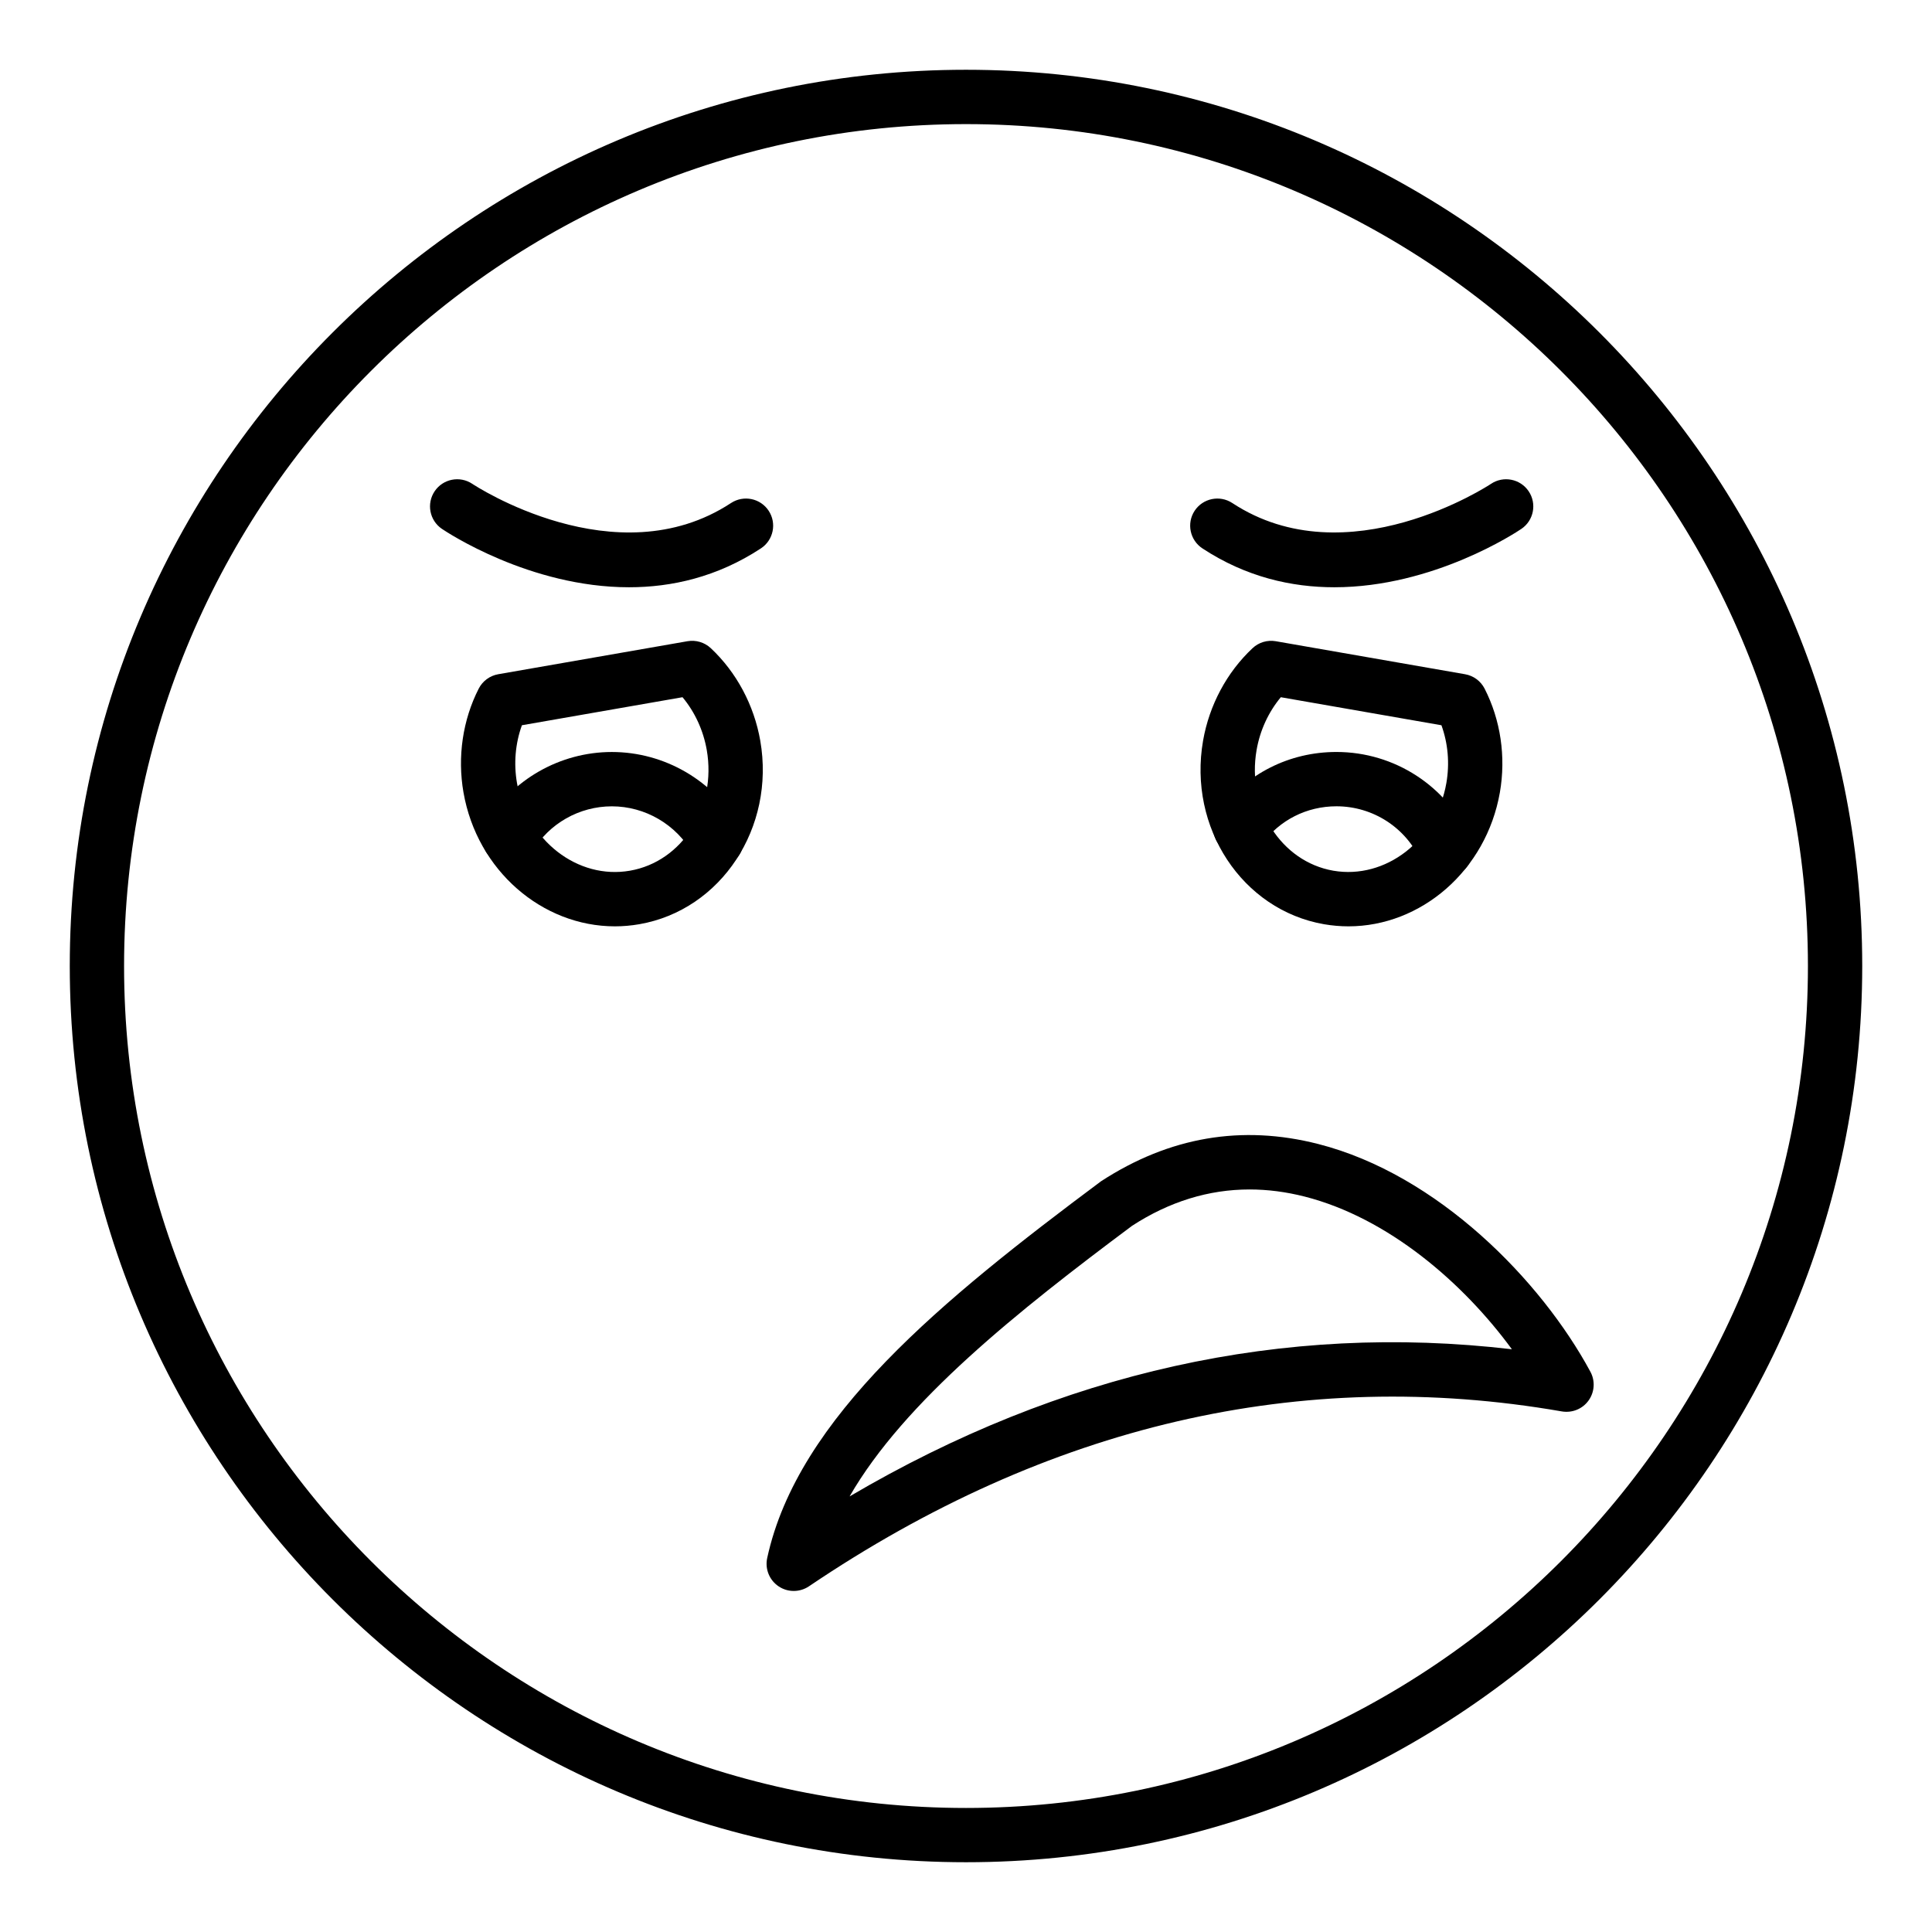
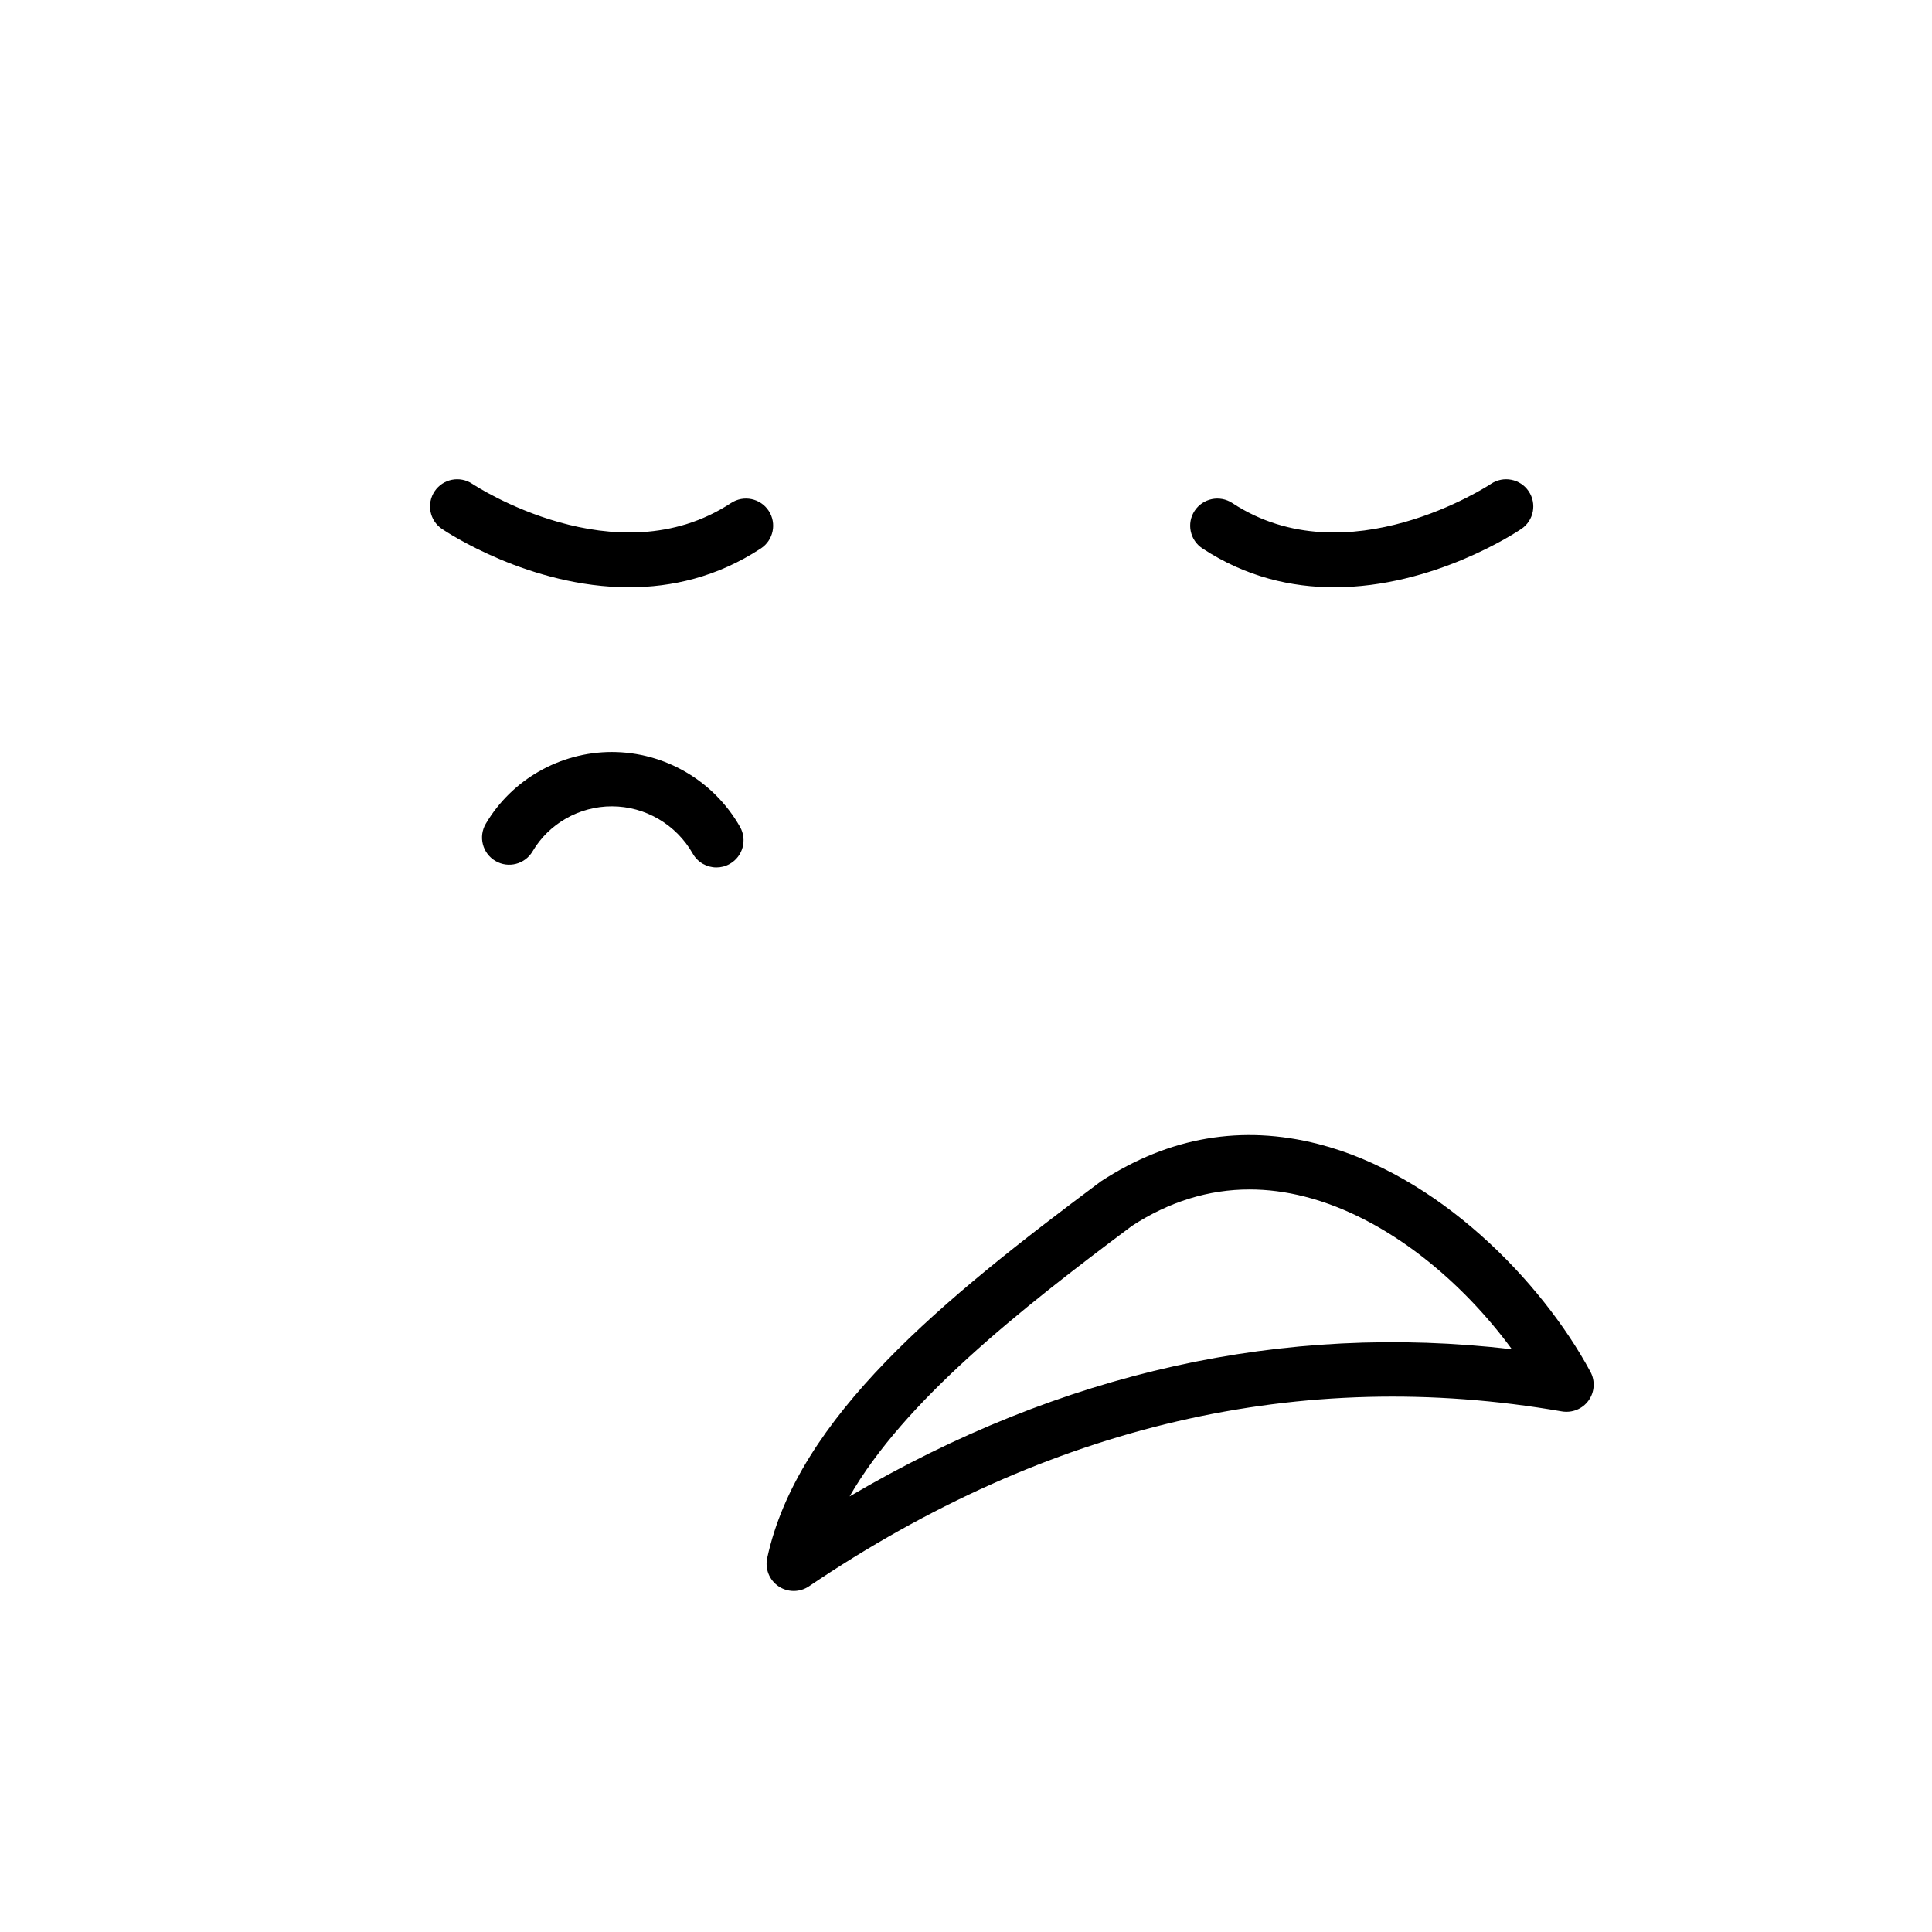
<svg xmlns="http://www.w3.org/2000/svg" fill="#000000" width="800px" height="800px" version="1.1" viewBox="144 144 512 512">
  <g>
-     <path d="m400 637.51c-130.96 0-237.51-106.55-237.51-237.51 0-130.96 106.55-237.51 237.51-237.51s237.51 106.55 237.51 237.51c-0.004 130.96-106.55 237.51-237.51 237.51zm0-460.62c-123.03 0-223.12 100.09-223.12 223.12 0 123.02 100.09 223.12 223.12 223.12 123.02 0 223.12-100.09 223.12-223.12-0.004-123.03-100.09-223.12-223.12-223.12z" />
-     <path d="m501.35 389.49c-2.144 0-4.312-0.188-6.488-0.562-21.684-3.789-36.055-25.609-32.035-48.648 1.645-9.422 6.301-18.125 13.117-24.508 1.645-1.551 3.93-2.223 6.156-1.84l50.168 8.75c2.227 0.391 4.144 1.805 5.168 3.816 4.254 8.312 5.688 18.078 4.047 27.504-3.625 20.723-20.914 35.488-40.133 35.488zm-17.922-60.719c-3.269 3.93-5.516 8.781-6.418 13.98-2.656 15.219 6.461 29.574 20.328 31.996 13.852 2.375 27.305-8.004 29.961-23.223 0.906-5.199 0.438-10.523-1.305-15.324zm50.961 23.988h0.07z" />
-     <path d="m306.95 389.49c-19.223 0-36.512-14.762-40.125-35.492-1.641-9.422-0.207-19.188 4.039-27.504 1.031-2.016 2.945-3.426 5.172-3.816l50.168-8.75c2.223-0.379 4.504 0.297 6.156 1.84 6.812 6.383 11.469 15.086 13.117 24.512 4.019 23.039-10.348 44.859-32.035 48.645-2.18 0.379-4.348 0.566-6.492 0.566zm-24.637-53.293c-1.742 4.801-2.211 10.129-1.305 15.324 2.648 15.219 16.082 25.645 29.957 23.219 13.863-2.418 22.984-16.77 20.332-31.992-0.91-5.199-3.152-10.055-6.422-13.98z" />
    <path d="m497.61 299.63c-11.289 0-23.367-2.684-34.957-10.301-3.32-2.188-4.246-6.644-2.062-9.969 2.188-3.312 6.644-4.234 9.969-2.062 30.492 20.055 68.18-4.812 68.562-5.066 3.293-2.215 7.769-1.34 9.984 1.945 2.223 3.289 1.363 7.754-1.922 9.98-1.297 0.879-23.273 15.473-49.574 15.473z" />
    <path d="m310.69 299.63c-26.297 0-48.273-14.594-49.574-15.473-3.285-2.227-4.144-6.691-1.922-9.98 2.219-3.289 6.684-4.16 9.988-1.945 0.375 0.262 38.059 25.121 68.559 5.066 3.332-2.172 7.793-1.25 9.969 2.062 2.184 3.324 1.258 7.785-2.062 9.969-11.59 7.613-23.676 10.301-34.957 10.301z" />
-     <path d="m527.11 376.46c-2.762 0-5.398-1.602-6.586-4.293-3.891-8.805-12.66-14.492-22.352-14.492-7.863 0-15.039 3.625-19.676 9.945-2.348 3.199-6.856 3.894-10.062 1.543-3.203-2.352-3.894-6.856-1.543-10.062 7.379-10.055 18.781-15.82 31.281-15.82 15.387 0 29.328 9.055 35.516 23.074 1.605 3.633-0.039 7.883-3.676 9.488-0.941 0.418-1.93 0.617-2.902 0.617z" />
    <path d="m333.86 373.88c-2.504 0-4.941-1.312-6.266-3.644-4.394-7.742-12.613-12.551-21.453-12.551-8.621 0-16.668 4.57-21 11.926-2.016 3.426-6.43 4.57-9.855 2.551-3.426-2.016-4.57-6.43-2.551-9.855 6.91-11.73 19.711-19.02 33.406-19.02 14.012 0 27.023 7.602 33.969 19.84 1.961 3.457 0.75 7.852-2.707 9.812-1.117 0.637-2.34 0.941-3.543 0.941z" />
    <path d="m354.35 565.62c-1.41 0-2.816-0.41-4.035-1.238-2.434-1.648-3.625-4.609-3-7.484 8.082-37.285 46.461-68.504 88.465-99.844 18.129-11.801 37.359-15.039 57.543-9.887 31.703 8.09 59.082 36.145 72.152 60.363 1.312 2.43 1.117 5.387-0.492 7.625-1.605 2.238-4.34 3.344-7.074 2.887-69.086-12.012-136.23 3.582-199.53 46.348-1.215 0.816-2.621 1.23-4.027 1.23zm120.8-106.4c-10.84 0-21.27 3.219-31.141 9.633-30.145 22.508-60.332 46.48-74.863 71.715 56.113-33 115.01-46.09 175.52-39-12.941-17.664-32.793-34.816-54.906-40.461-4.941-1.258-9.82-1.887-14.613-1.887z" />
  </g>
</svg>